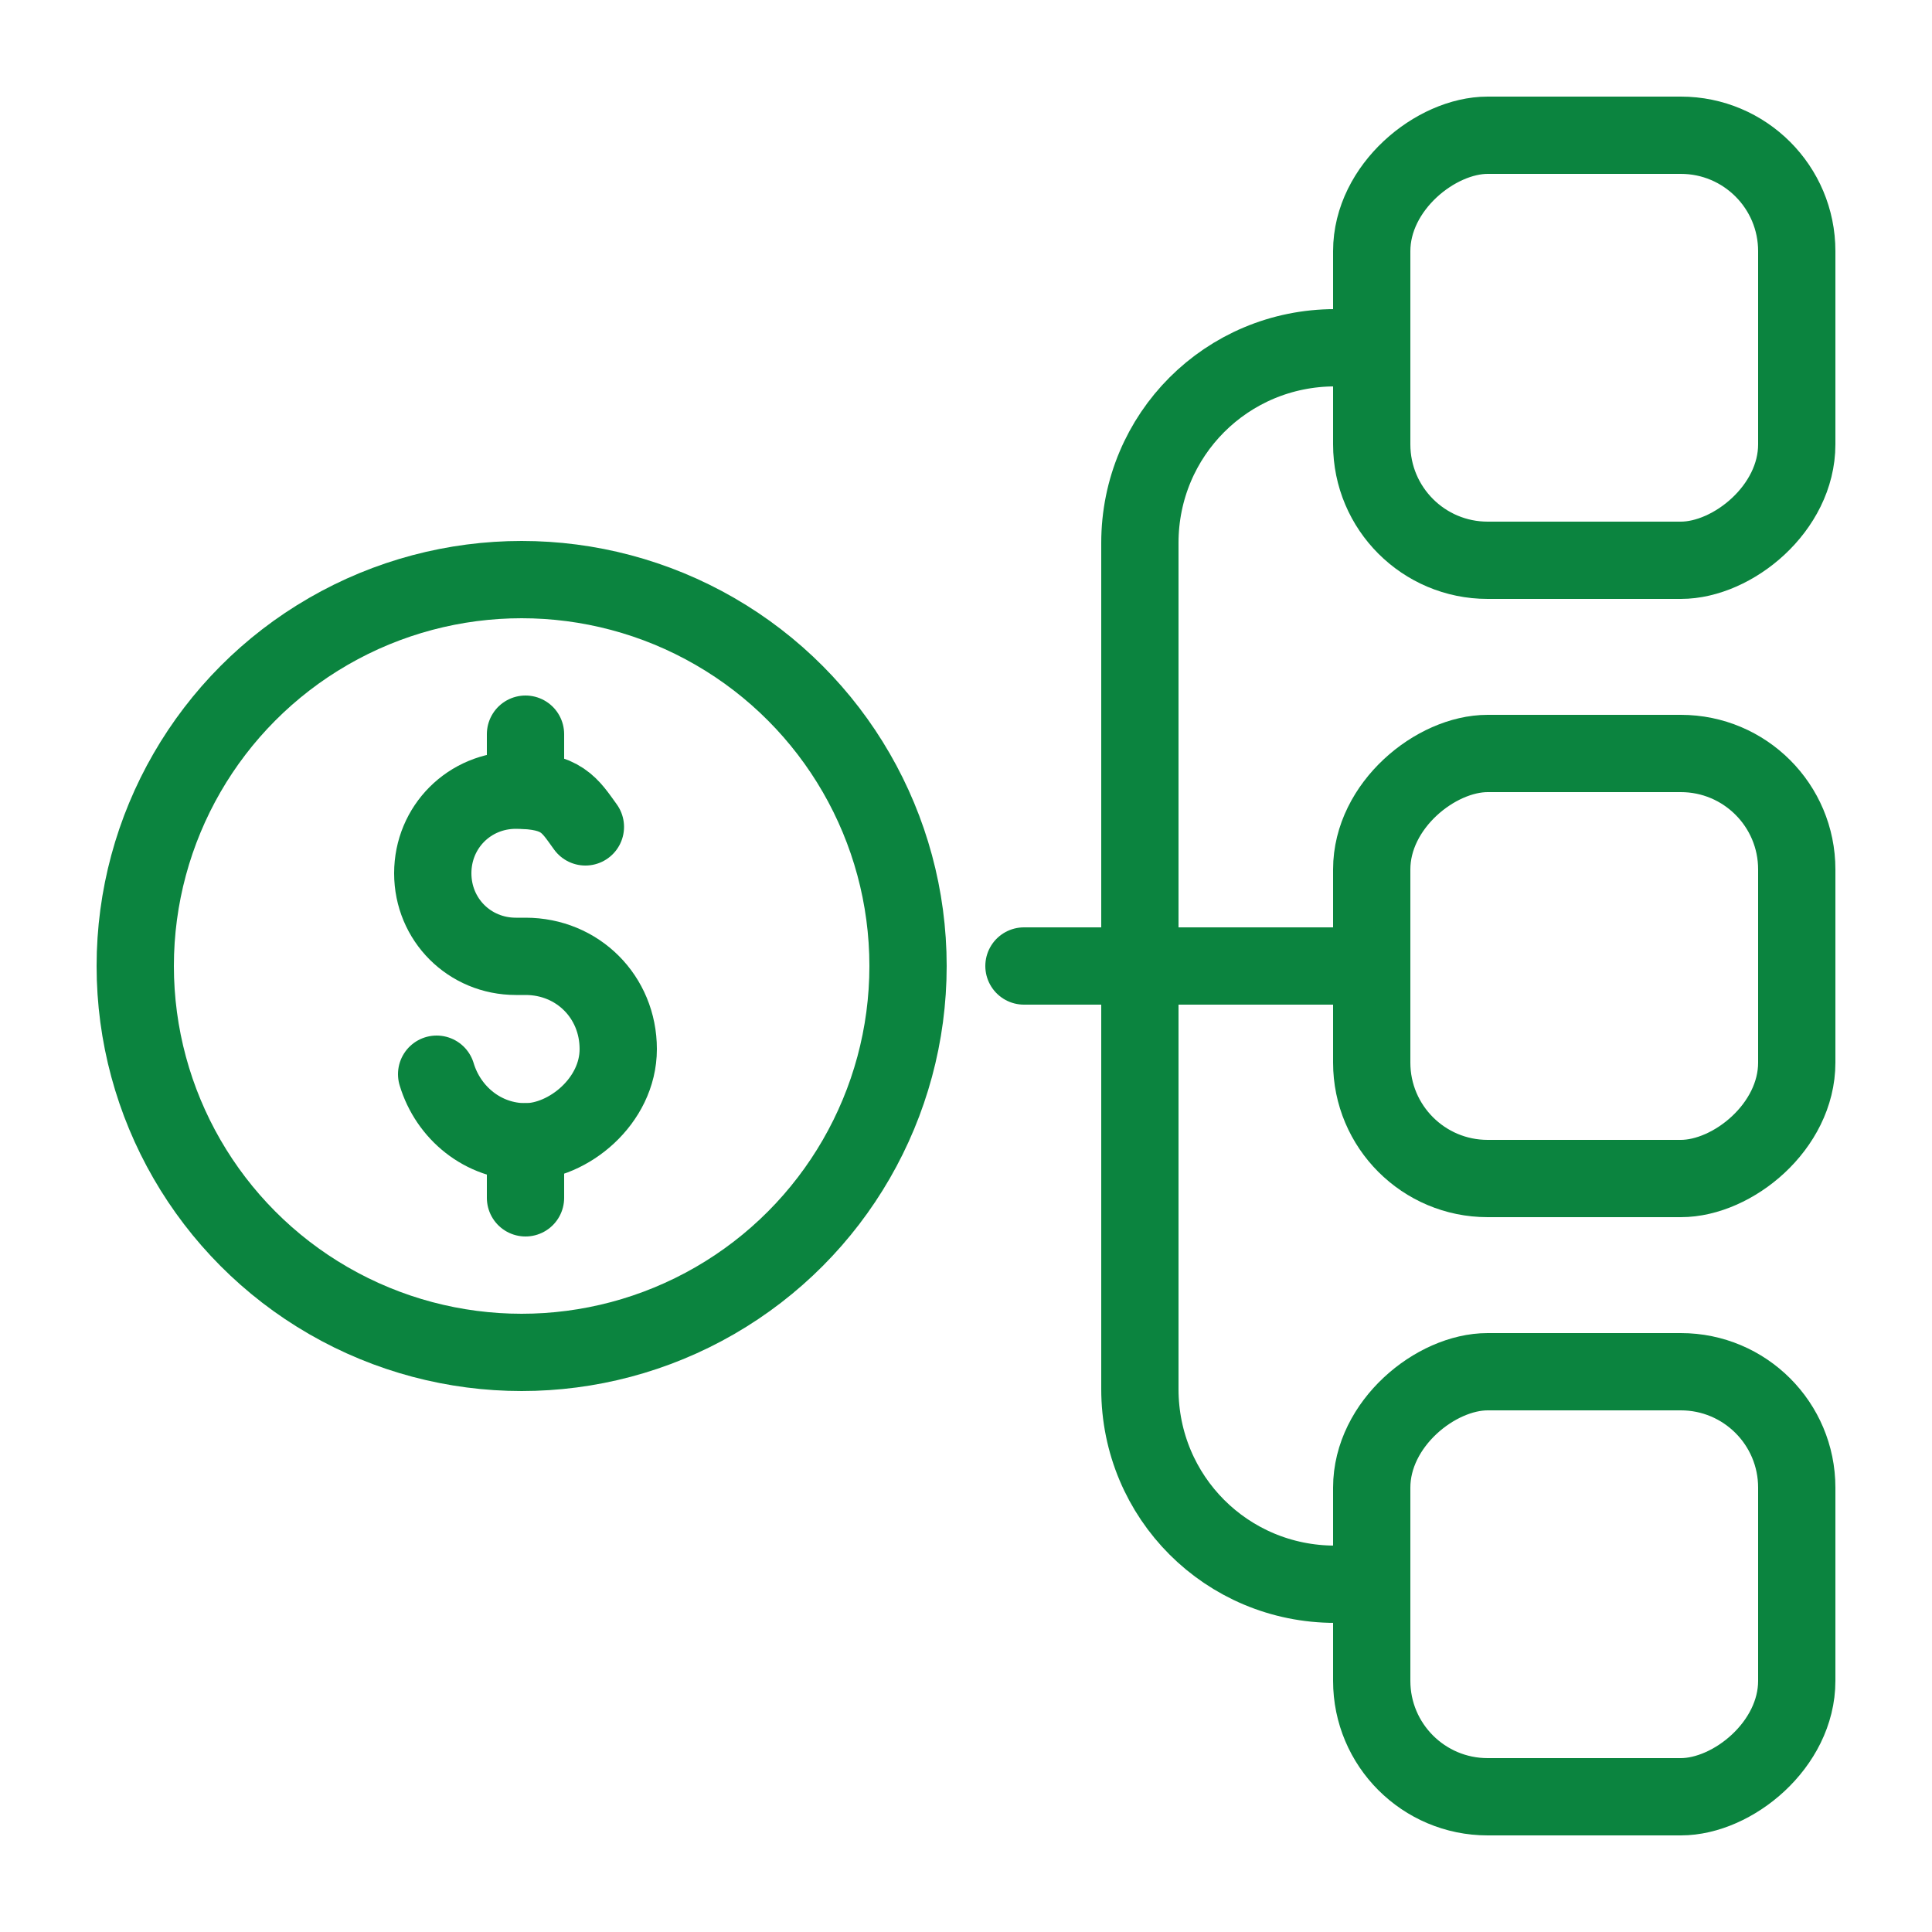
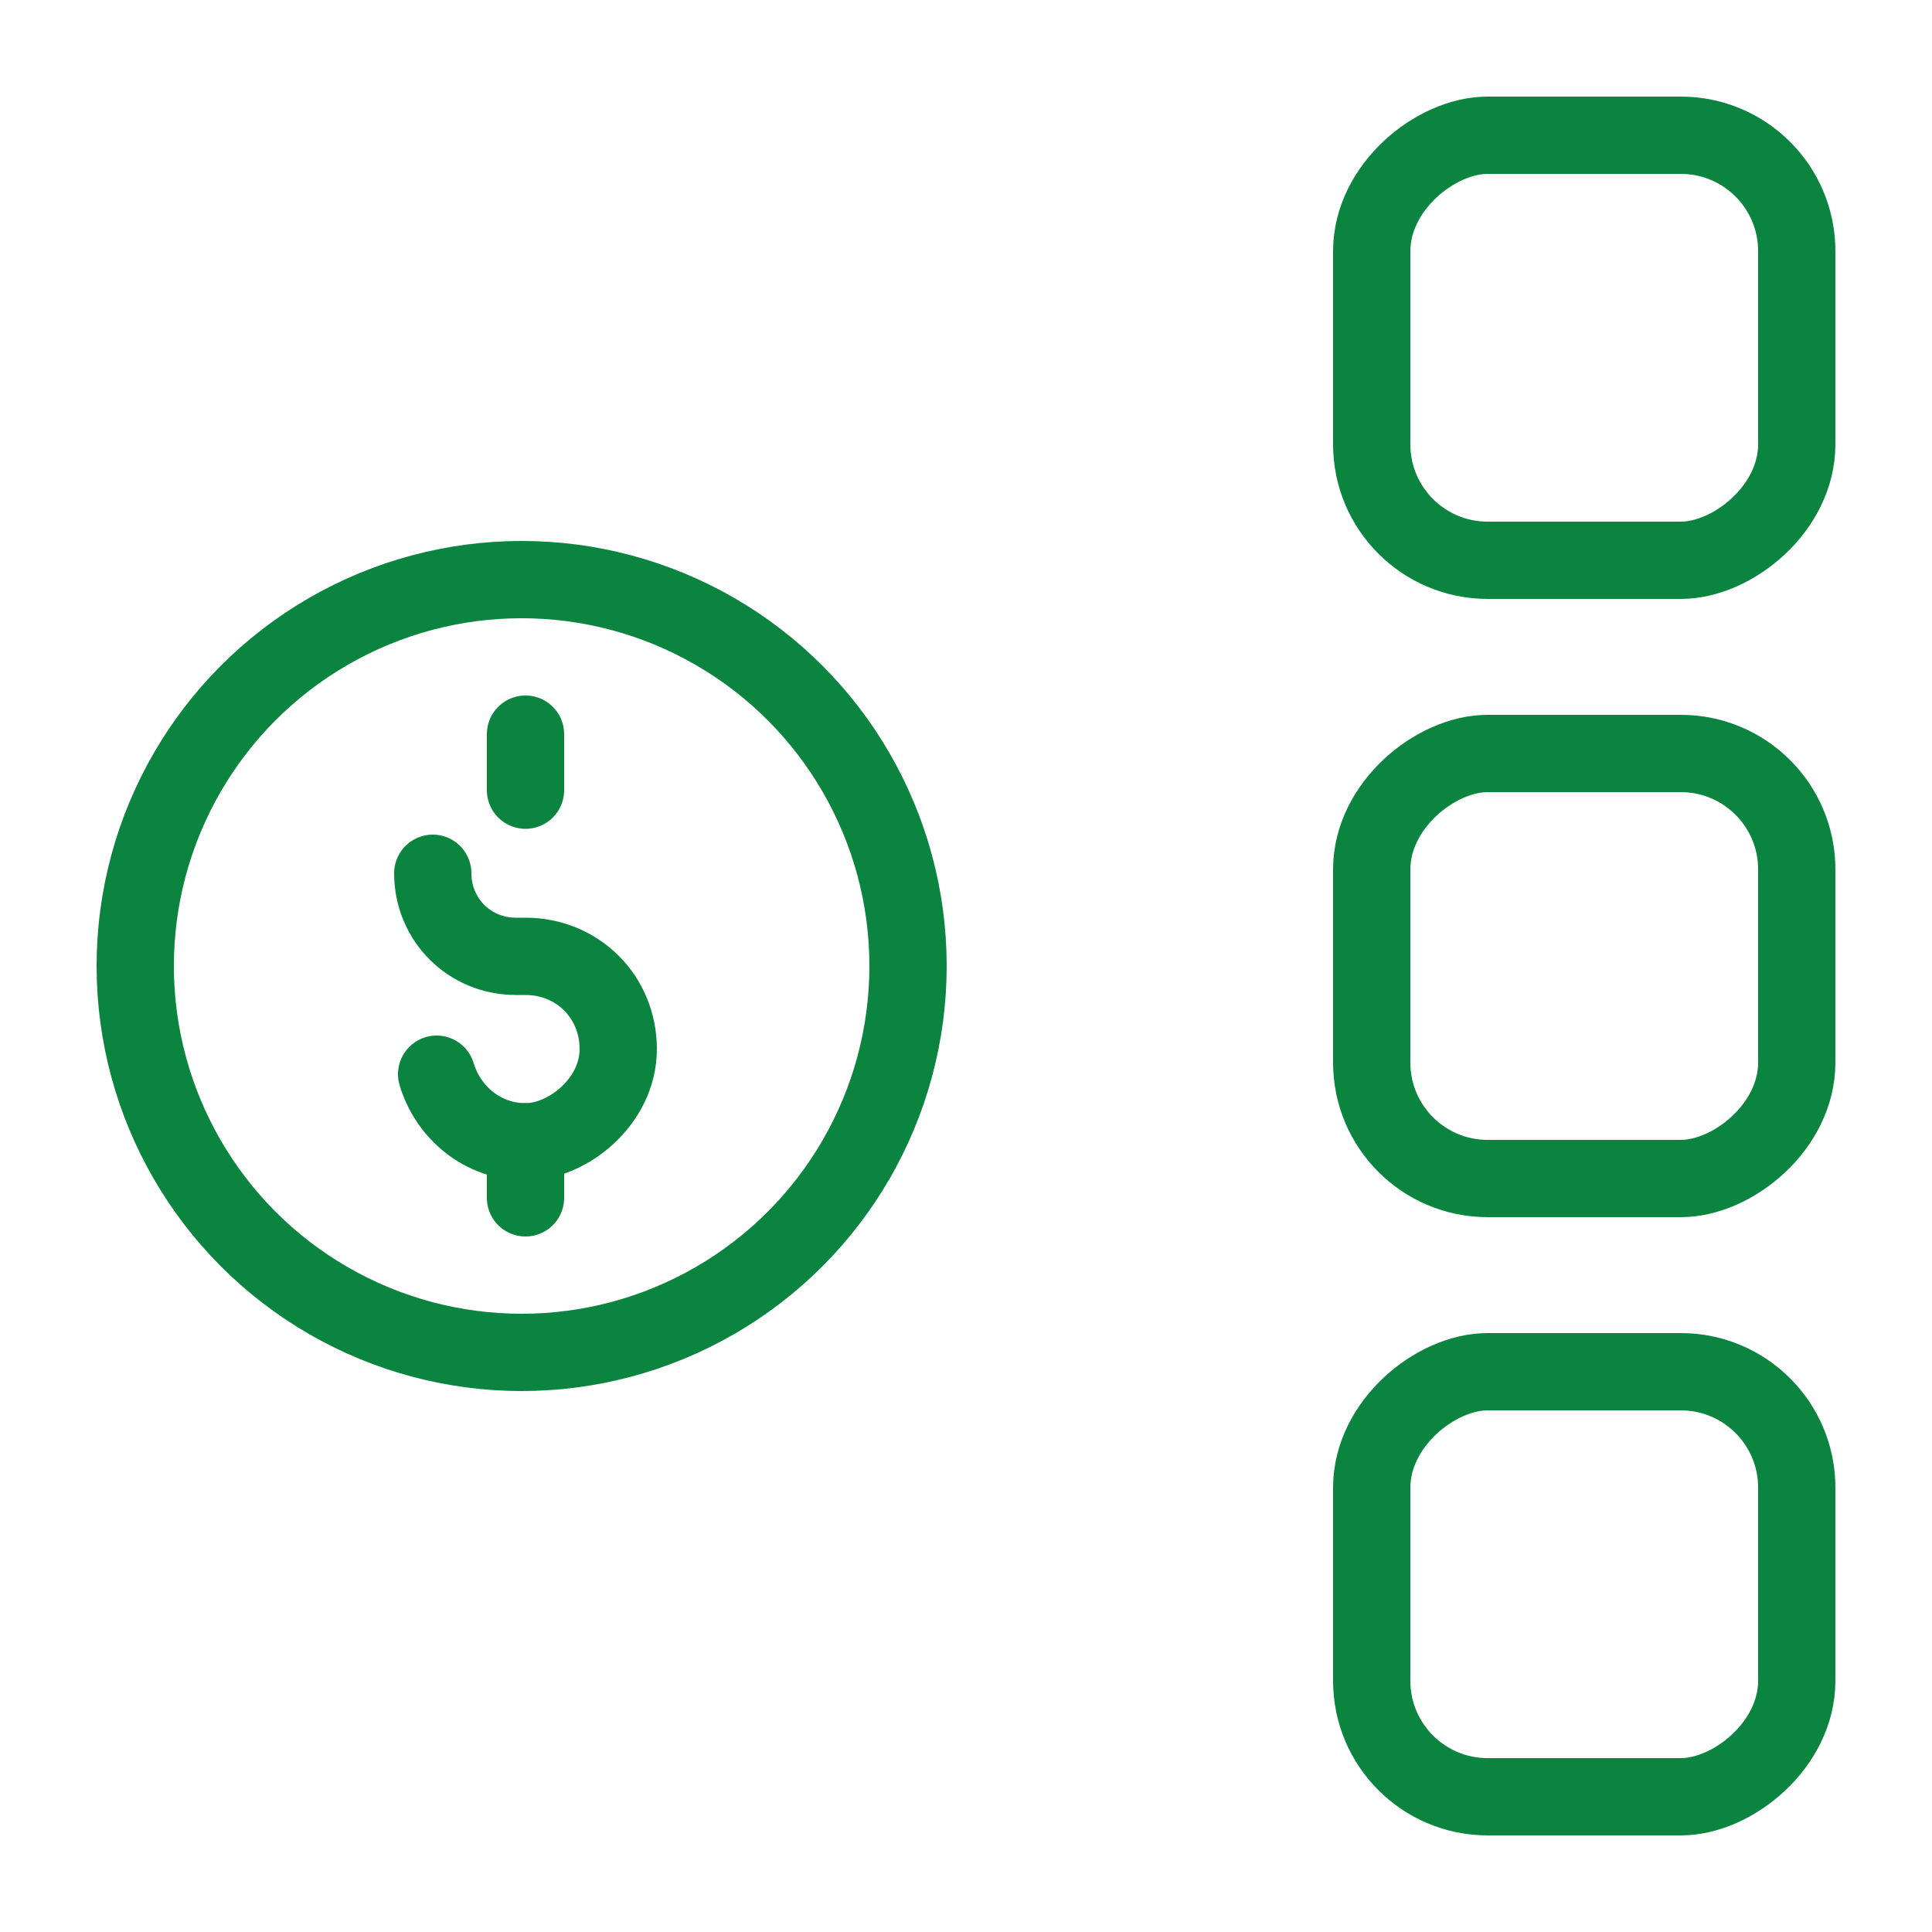
<svg xmlns="http://www.w3.org/2000/svg" version="1.1" viewBox="0 0 100 100">
  <defs>
    <style>
      .st0 {
        stroke: #0b843f;
        stroke-linecap: round;
        stroke-linejoin: round;
        stroke-width: 4px;
      }

      .st0, .st1 {
        fill: none;
      }

      .st1 {
        stroke: #ff59a2;
        stroke-miterlimit: 10;
        stroke-width: 0px;
      }
    </style>
  </defs>
  <g id="Layer_1">
-     <rect class="st1" x="10" y="10" width="80" height="80" rx="5" ry="5" />
    <rect class="st1" x="15" y="5" width="70" height="90" rx="5" ry="5" />
    <rect class="st1" x="15" y="5" width="70" height="90" rx="5" ry="5" transform="translate(0 100) rotate(-90)" />
    <circle class="st1" cx="50" cy="50" r="40" />
    <circle class="st1" cx="50" cy="50" r="20" />
    <circle class="st1" cx="50" cy="50" r="5" />
  </g>
  <g id="Layer_2">
    <rect class="st0" x="71" y="71" width="22" height="22" rx="6" ry="6" transform="translate(0 164) rotate(-90)" />
    <rect class="st0" x="71" y="39" width="22" height="22" rx="6" ry="6" transform="translate(32 132) rotate(-90)" />
    <rect class="st0" x="71" y="7" width="22" height="22" rx="6" ry="6" transform="translate(64 100) rotate(-90)" />
-     <path class="st0" d="M71,82h-1.9c-5.6,0-10.1-4.5-10.1-10.1V28.1c0-5.6,4.5-10.1,10.1-10.1h1.9" />
-     <line class="st0" x1="53" y1="50" x2="71" y2="50" />
    <g>
-       <path class="st0" d="M22.6,55.6c.6,2,2.4,3.5,4.6,3.5s4.8-2.1,4.8-4.8-2.1-4.8-4.8-4.8h-.5c-2.4,0-4.3-1.9-4.3-4.3s1.9-4.3,4.3-4.3,2.8.8,3.6,1.9" />
+       <path class="st0" d="M22.6,55.6c.6,2,2.4,3.5,4.6,3.5s4.8-2.1,4.8-4.8-2.1-4.8-4.8-4.8h-.5c-2.4,0-4.3-1.9-4.3-4.3" />
      <line class="st0" x1="27.2" y1="59.1" x2="27.2" y2="62" />
      <line class="st0" x1="27.2" y1="38" x2="27.2" y2="40.9" />
    </g>
    <circle class="st0" cx="27" cy="50" r="20" />
  </g>
</svg>